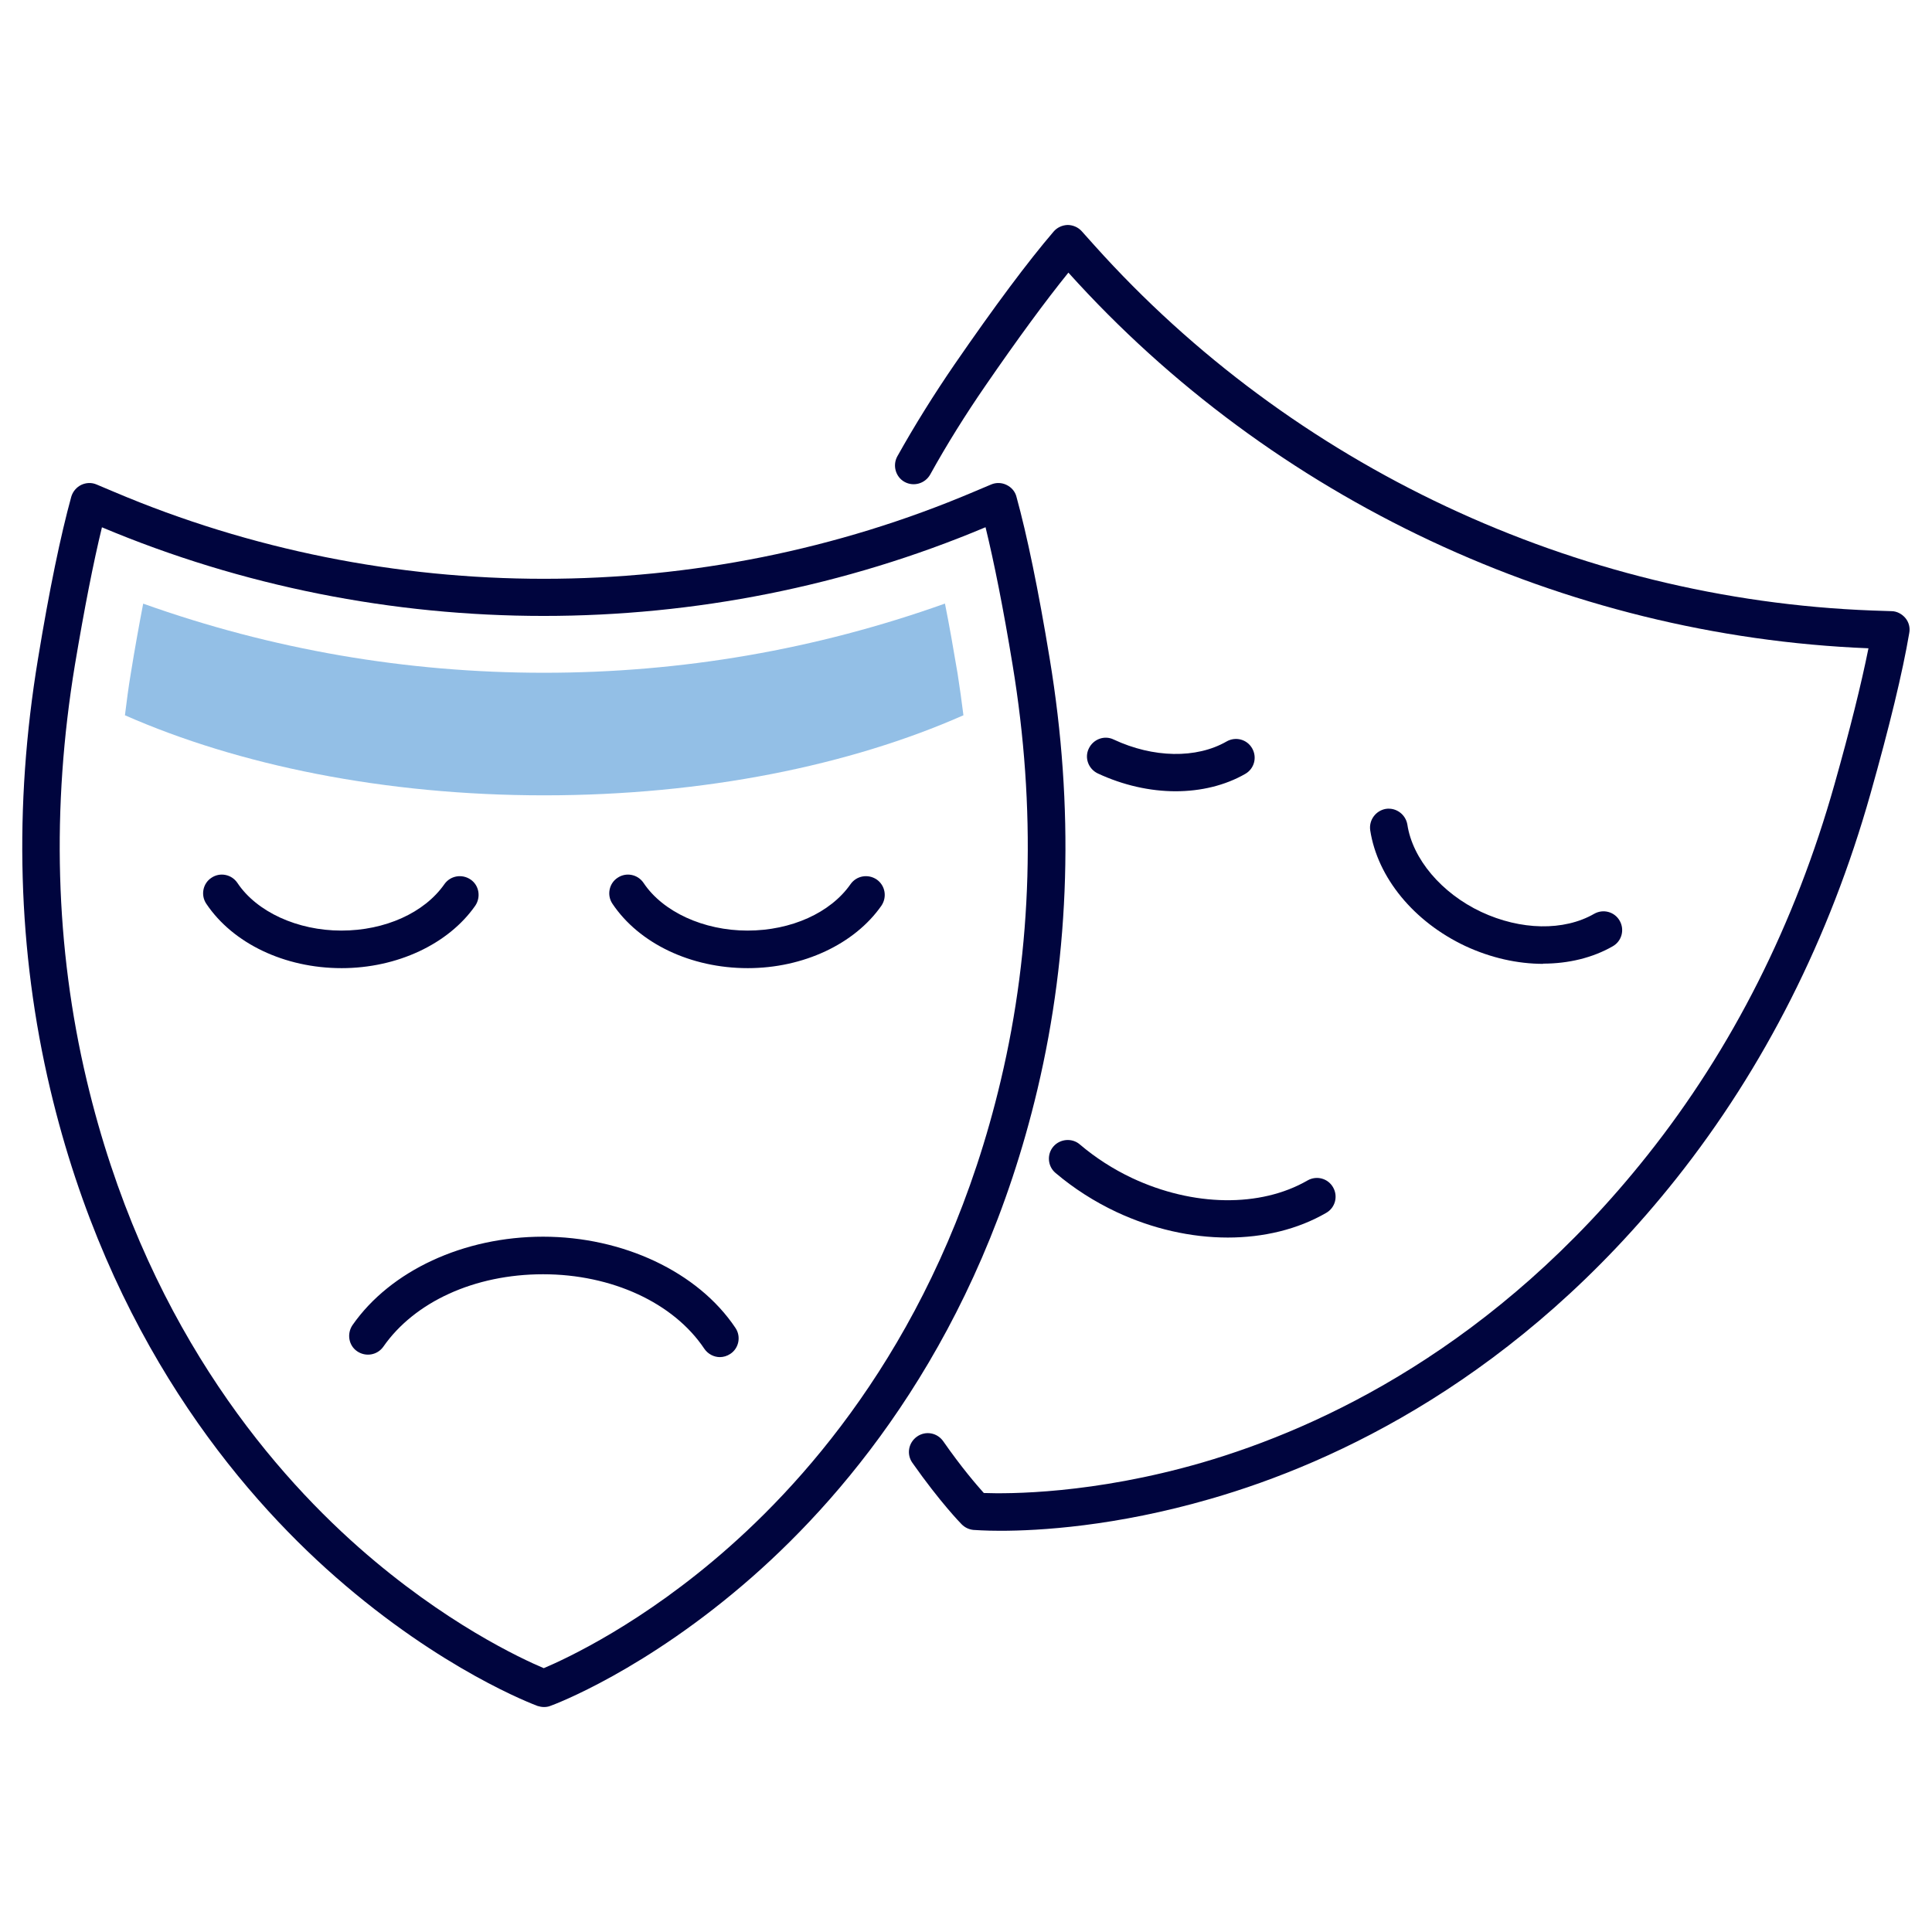
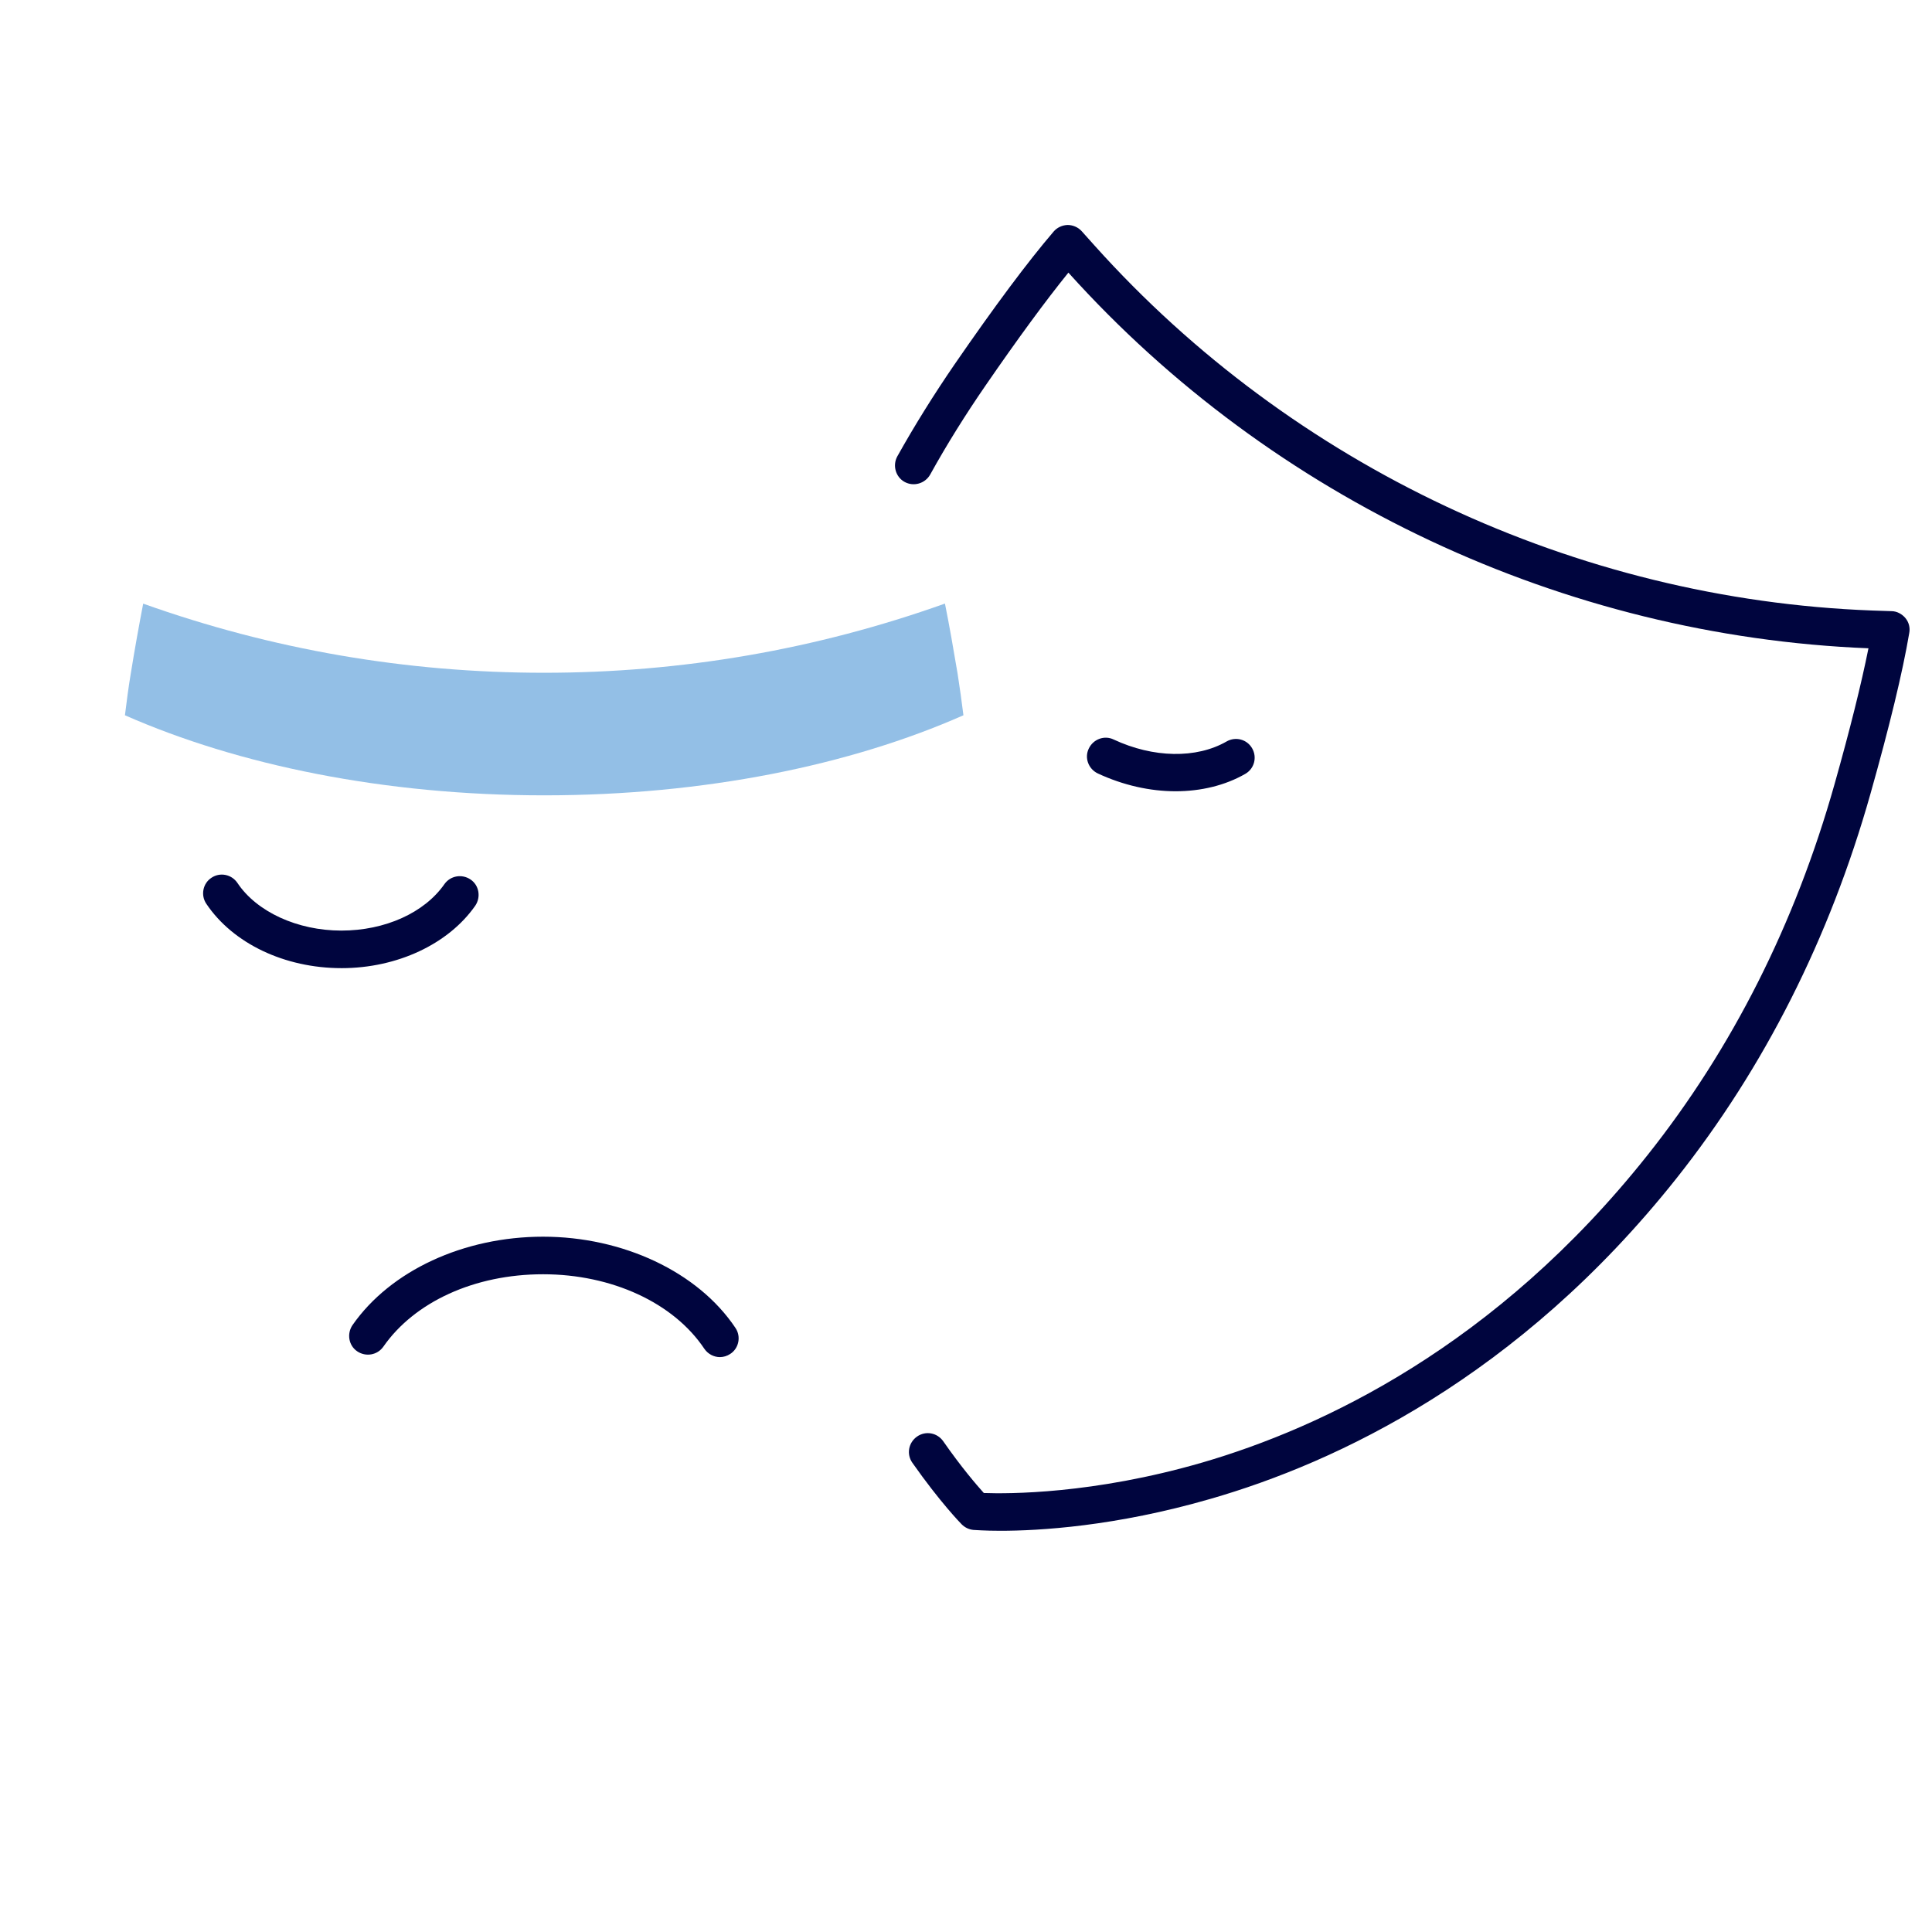
<svg xmlns="http://www.w3.org/2000/svg" id="a" width="240px" height="240px" viewBox="0 0 90 90">
  <path d="M46.61,71.31c-.76,0-1.21-.04-1.26-.04-.21-.02-.4-.11-.55-.26-.04-.04-1-1.02-2.3-2.87-.28-.4-.18-.94.22-1.22.4-.28.94-.18,1.22.22.85,1.22,1.55,2.03,1.89,2.41,1.13.04,5.08.06,10.18-1.42,5.56-1.62,13.67-5.42,20.73-14.31,3.96-4.98,6.89-10.8,8.72-17.29.72-2.55,1.25-4.68,1.58-6.33-14.19-.57-27.77-6.94-37.27-17.5-1.06,1.31-2.36,3.08-3.86,5.26-.93,1.35-1.8,2.74-2.58,4.15-.24.42-.77.57-1.19.34s-.57-.77-.34-1.19c.81-1.45,1.71-2.89,2.67-4.29,1.86-2.7,3.41-4.78,4.61-6.18.16-.19.4-.3.65-.31.24,0,.49.1.66.29l.6.67c9.22,10.28,22.42,16.48,36.22,17l.9.03c.25,0,.49.13.65.32s.23.45.18.7c-.31,1.83-.92,4.35-1.81,7.5-1.9,6.72-4.94,12.74-9.04,17.91-7.37,9.28-15.86,13.24-21.69,14.92-4.45,1.29-8.01,1.49-9.81,1.49Z" fill="#00053e" />
  <path d="M54.77,36.86c-1.2,0-2.45-.28-3.63-.83-.44-.21-.63-.73-.42-1.16.21-.44.73-.63,1.16-.42,1.84.86,3.85.9,5.26.09.42-.24.95-.1,1.19.32.24.42.1.95-.32,1.19-.94.54-2.07.81-3.25.81Z" fill="#00053e" />
-   <path d="M71.89,44.9c-1.2,0-2.45-.28-3.63-.83-2.4-1.13-4.09-3.19-4.43-5.39-.07-.48.26-.92.73-1,.48-.07.92.26,1,.73.24,1.6,1.59,3.2,3.44,4.07,1.84.86,3.85.9,5.26.09.42-.24.95-.1,1.19.32.24.42.1.95-.32,1.19-.94.54-2.07.81-3.25.81Z" fill="#00053e" />
-   <path d="M57.2,57.65c-1.71,0-3.5-.4-5.19-1.19-1.04-.49-1.99-1.1-2.84-1.82-.37-.31-.41-.87-.1-1.23s.87-.41,1.23-.1c.73.62,1.55,1.15,2.44,1.57,2.84,1.33,5.97,1.38,8.17.11.42-.24.95-.1,1.19.32.24.42.1.95-.32,1.19-1.33.77-2.92,1.15-4.59,1.15Z" fill="#00053e" />
-   <path d="M25.34,79.52c-.1,0-.2-.02-.3-.05-.18-.07-4.45-1.66-9.41-6.01-4.56-4-10.56-11.19-13.29-22.72-1.52-6.42-1.71-13.16-.57-20.05.53-3.23,1.06-5.77,1.55-7.55.07-.24.24-.44.46-.55.23-.11.49-.12.72-.02l.83.35c12.71,5.39,27.3,5.39,40.01,0l.83-.35c.23-.1.5-.09.72.02.23.11.4.31.46.55.49,1.78,1.02,4.32,1.55,7.55,1.14,6.89.95,13.63-.57,20.05-2.73,11.53-8.74,18.72-13.29,22.72-4.95,4.35-9.23,5.95-9.41,6.01-.1.04-.2.05-.3.05ZM4.75,24.56c-.4,1.64-.82,3.79-1.26,6.41-1.1,6.66-.92,13.17.55,19.36,2.62,11.05,8.34,17.93,12.68,21.76,3.99,3.52,7.57,5.18,8.61,5.62,1.04-.44,4.63-2.1,8.61-5.62,4.34-3.83,10.07-10.71,12.68-21.76,1.47-6.19,1.65-12.7.55-19.36-.43-2.62-.86-4.77-1.26-6.41-13.09,5.51-28.08,5.51-41.17,0ZM45.69,23.71h0,0Z" fill="#00053e" />
  <path d="M15.91,45.1c-2.65,0-5.06-1.15-6.3-3-.27-.4-.16-.95.24-1.21.4-.27.94-.16,1.21.24.9,1.35,2.8,2.22,4.84,2.22s3.87-.83,4.8-2.16c.28-.4.82-.49,1.22-.22s.49.82.22,1.22c-1.25,1.79-3.64,2.91-6.23,2.91Z" fill="#00053e" />
-   <path d="M34.83,45.1c-2.65,0-5.06-1.15-6.3-3-.27-.4-.16-.95.24-1.21.4-.27.94-.16,1.21.24.9,1.35,2.8,2.22,4.84,2.22s3.87-.83,4.8-2.16c.28-.4.82-.49,1.22-.22.4.28.49.82.22,1.22-1.25,1.79-3.64,2.91-6.23,2.91Z" fill="#00053e" />
  <path d="M33.54,63.22c-.28,0-.56-.14-.73-.39-1.43-2.14-4.31-3.47-7.51-3.47s-5.99,1.29-7.44,3.37c-.28.4-.82.49-1.22.22s-.49-.82-.22-1.22c1.77-2.54,5.18-4.12,8.88-4.12s7.21,1.63,8.96,4.25c.27.4.16.95-.24,1.21-.15.1-.32.15-.49.15Z" fill="#00053e" />
  <path d="M44.01,28.12c-6,2.14-12.26,3.22-18.67,3.22s-12.67-1.08-18.67-3.22c-.19.99-.39,2.09-.58,3.27-.11.65-.19,1.29-.27,1.93,5.27,2.32,12.08,3.73,19.53,3.73s14.26-1.4,19.53-3.73c-.08-.64-.17-1.29-.27-1.93-.2-1.19-.39-2.28-.59-3.27Z" fill="#93bfe6" />
</svg>